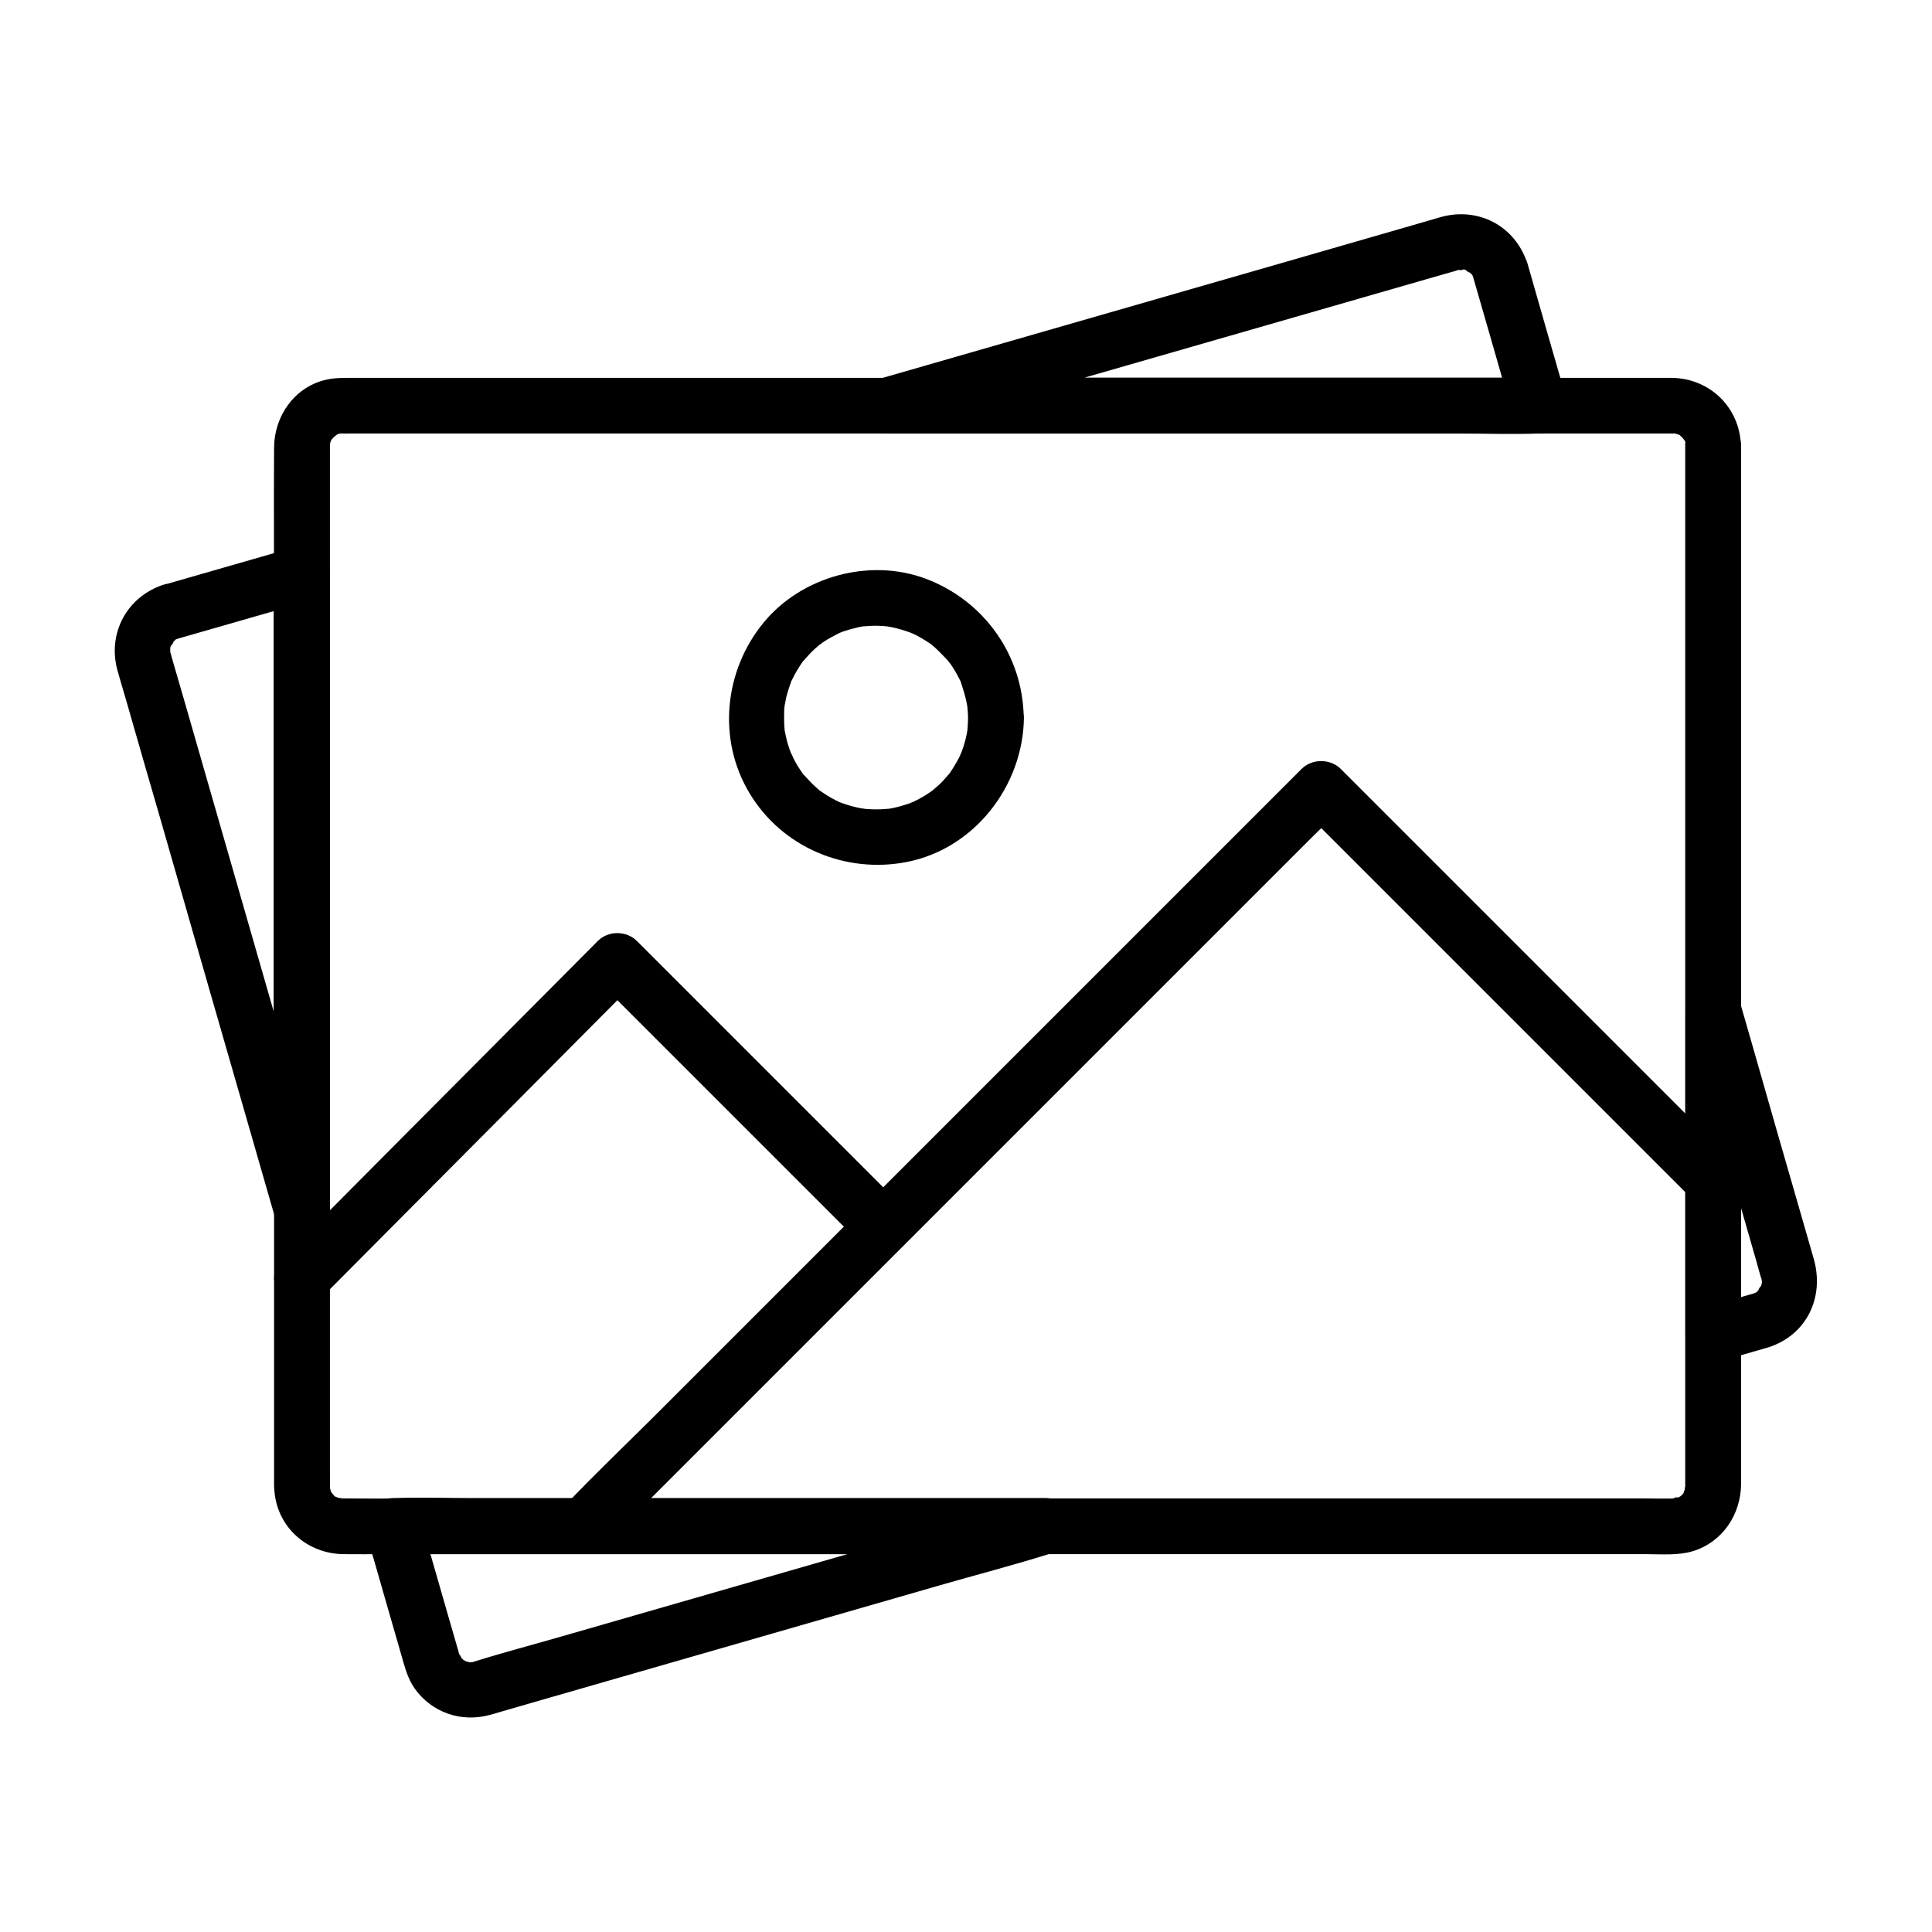
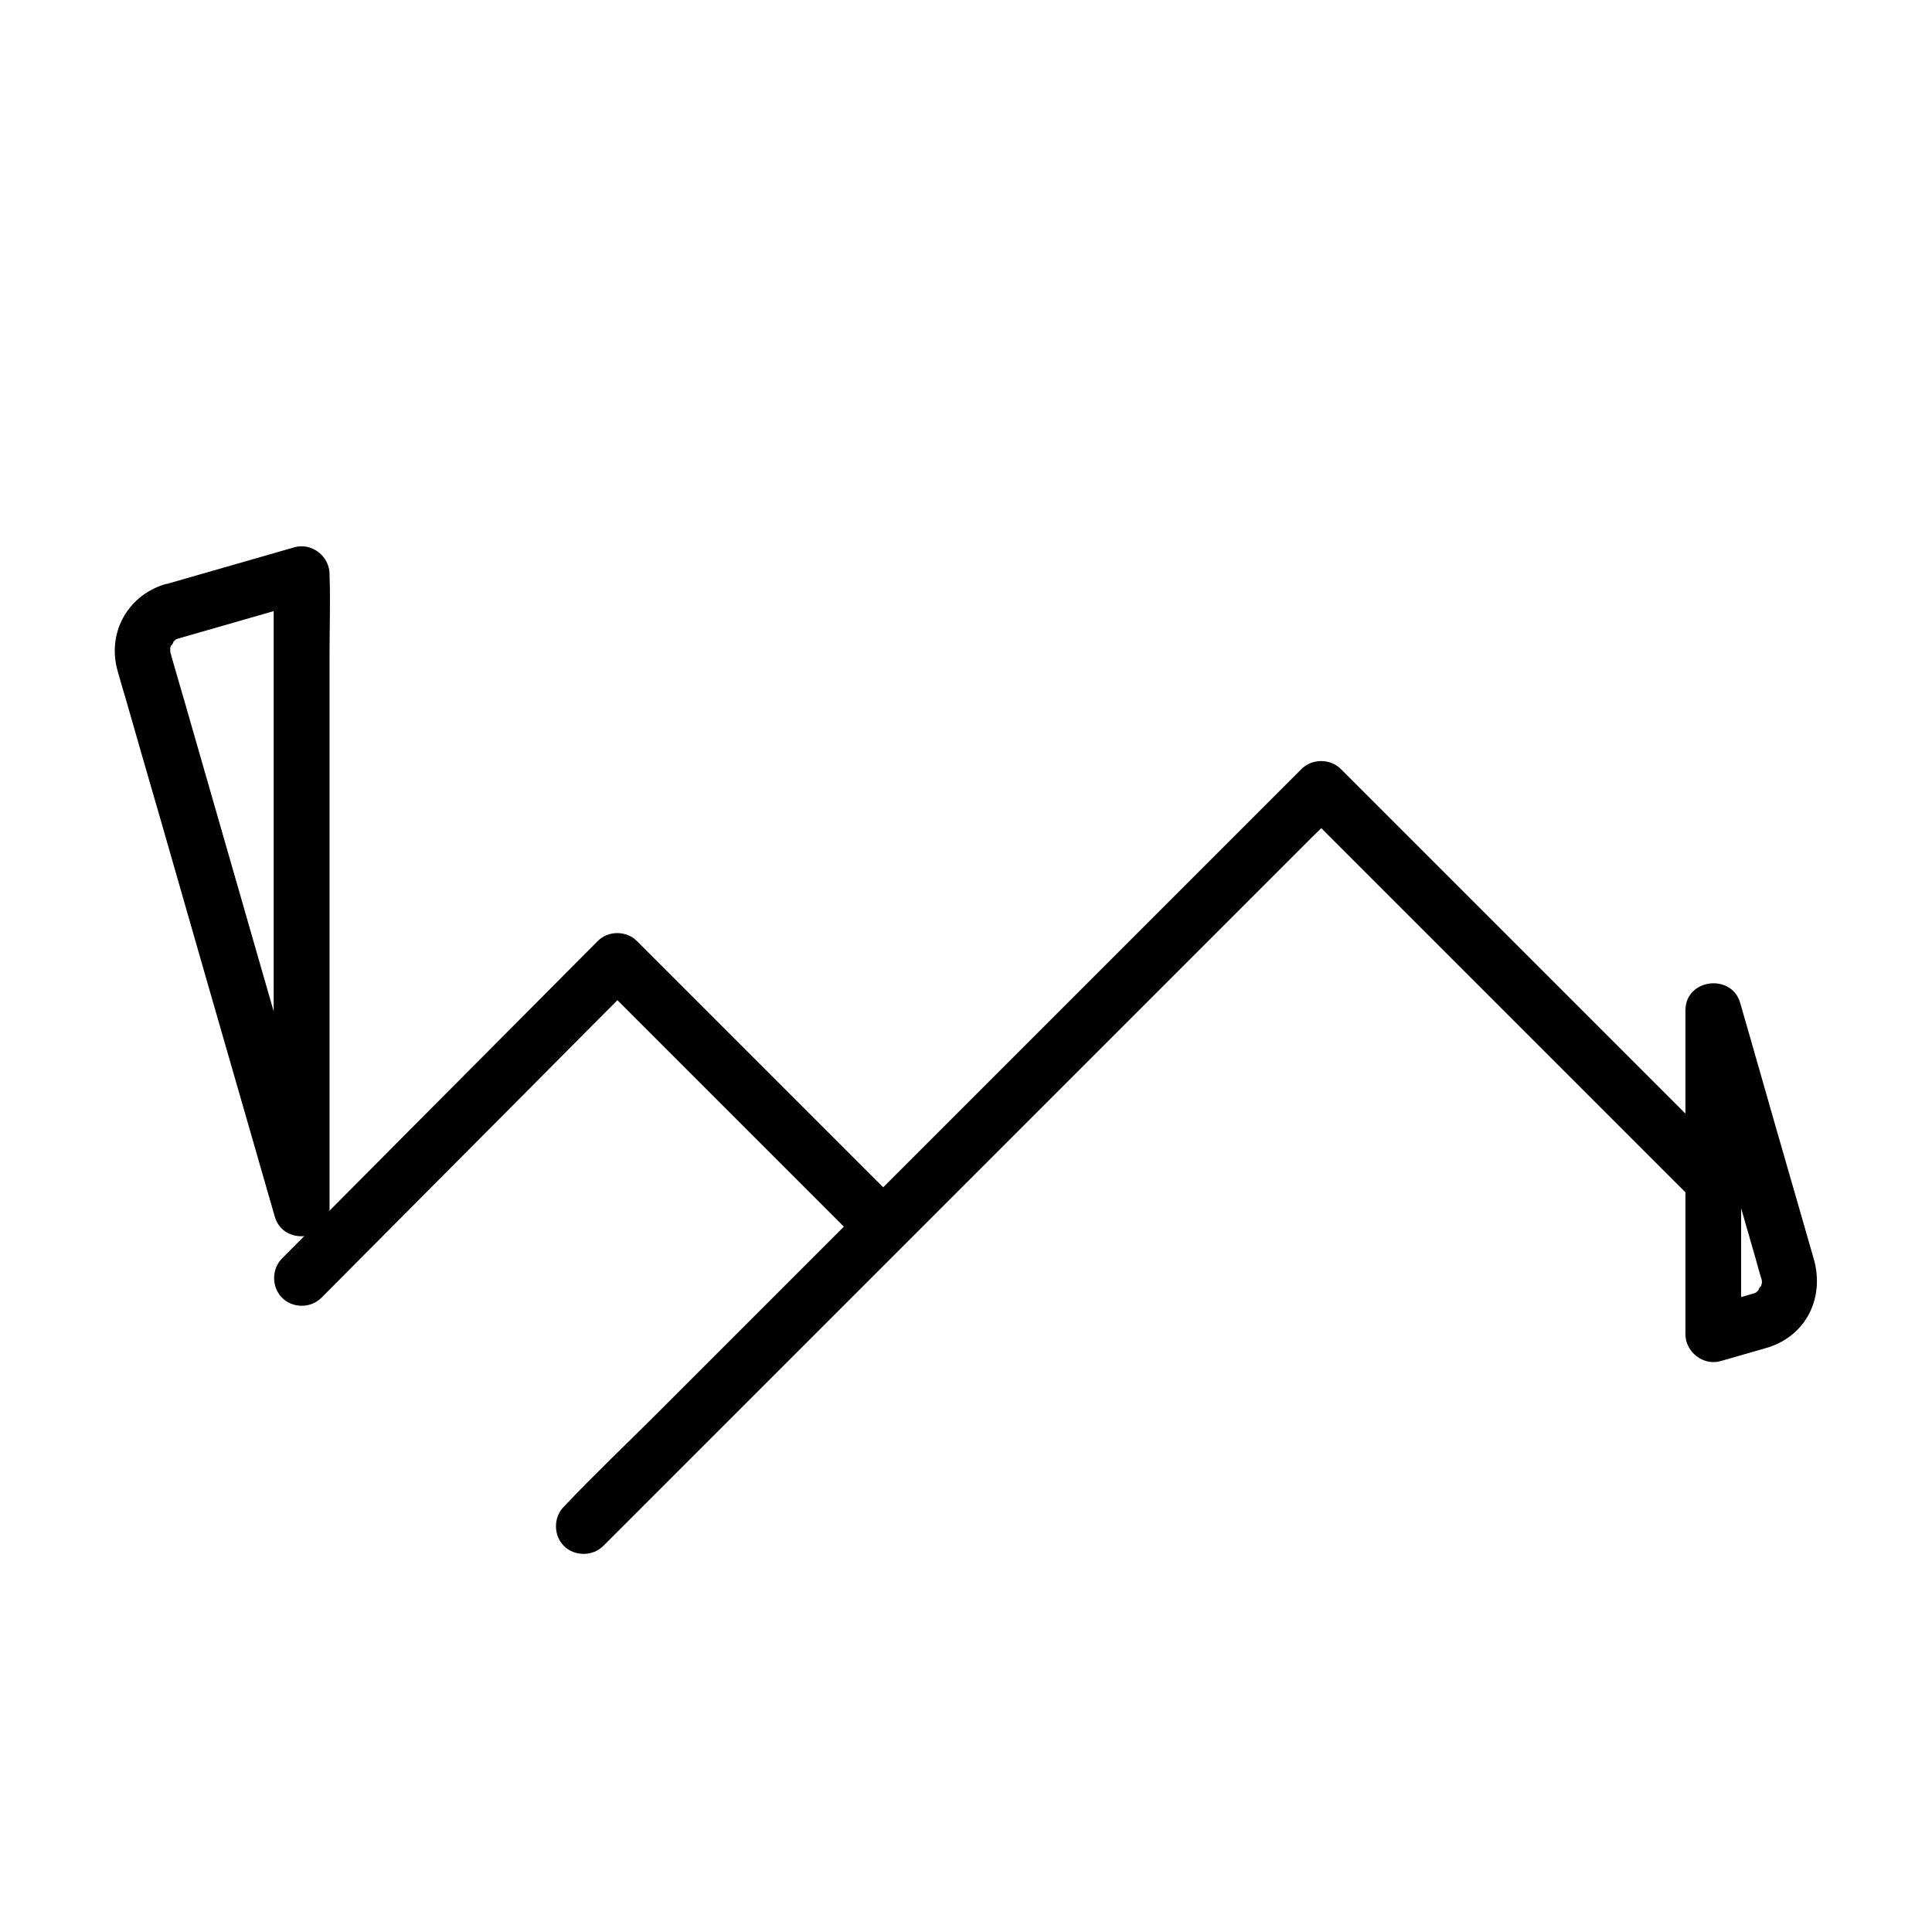
<svg xmlns="http://www.w3.org/2000/svg" fill="#000000" width="800px" height="800px" version="1.1" viewBox="144 144 512 512">
  <g>
    <path d="m603.2 451.66-35.18-35.18c-18.648-18.648-37.293-37.293-55.941-55.941-4.231-4.231-8.512-8.512-12.742-12.742-2.805-2.805-7.625-2.805-10.43 0l-122.7 122.7c-16.234 16.234-32.422 32.422-48.66 48.66-7.922 7.922-16.09 15.645-23.762 23.762l-0.344 0.344c-2.805 2.805-2.805 7.625 0 10.43 2.805 2.805 7.625 2.805 10.43 0 6.496-6.496 13.039-13.039 19.531-19.531 15.5-15.5 31.047-31.047 46.543-46.543 18.895-18.895 37.738-37.738 56.629-56.629 16.234-16.234 32.422-32.422 48.66-48.66 5.363-5.363 10.773-10.773 16.137-16.137 2.559-2.559 5.215-4.969 7.625-7.625 0.098-0.098 0.195-0.195 0.344-0.344h-10.43c11.711 11.711 23.418 23.418 35.18 35.18 18.648 18.648 37.293 37.293 55.941 55.941 4.231 4.231 8.512 8.512 12.742 12.742 2.805 2.805 7.625 2.805 10.43 0 2.852-2.856 2.852-7.625 0-10.43z" />
    <path d="m229.18 487.92c9.398-9.445 18.793-18.895 28.191-28.34 15.055-15.105 30.109-30.258 45.117-45.363 3.445-3.445 6.887-6.938 10.332-10.383h-10.43c7.922 7.922 15.793 15.793 23.715 23.715 12.594 12.594 25.238 25.238 37.836 37.836 2.902 2.902 5.805 5.805 8.758 8.758 2.805 2.805 7.625 2.805 10.43 0s2.805-7.625 0-10.43c-7.922-7.922-15.793-15.793-23.715-23.715-12.594-12.594-25.238-25.238-37.836-37.836-2.902-2.902-5.805-5.805-8.758-8.758-2.805-2.805-7.625-2.856-10.43 0-9.398 9.445-18.793 18.895-28.191 28.34-15.055 15.105-30.109 30.258-45.117 45.363-3.445 3.445-6.887 6.938-10.332 10.383-2.805 2.805-2.805 7.625 0 10.43 2.805 2.805 7.574 2.856 10.43 0z" />
-     <path d="m400.54 334.22c0 0.789-0.051 1.574-0.098 2.41-0.051 0.344-0.051 0.688-0.098 1.031 0-0.098 0.195-1.18 0.051-0.297-0.246 1.523-0.59 3.051-1.082 4.527-0.246 0.738-0.492 1.426-0.789 2.164 0.441-1.18-0.098 0.195-0.297 0.59-0.738 1.426-1.574 2.805-2.461 4.133-0.195 0.246-0.395 0.543-0.59 0.789 0.051-0.098 0.688-0.836 0.148-0.246-0.492 0.543-0.984 1.133-1.477 1.672-0.441 0.441-0.887 0.934-1.379 1.328-0.344 0.344-2.066 1.723-0.984 0.887-1.133 0.836-2.262 1.625-3.492 2.262-0.641 0.395-1.328 0.688-2.016 1.031-0.098 0.051-1.082 0.492-0.297 0.148 0.738-0.344-0.492 0.195-0.641 0.246-1.328 0.441-2.707 0.887-4.133 1.18-0.441 0.098-0.887 0.195-1.328 0.246-0.098 0-1.18 0.148-0.344 0.051s-0.246 0-0.344 0c-0.441 0.051-0.887 0.051-1.379 0.098-1.625 0.051-3.199 0-4.773-0.148 1.277 0.098-0.195-0.051-0.688-0.148-0.887-0.148-1.723-0.395-2.559-0.59-0.641-0.195-1.277-0.395-1.871-0.59-0.395-0.148-0.836-0.297-1.23-0.441 0.098 0.051 1.031 0.492 0.246 0.098-1.379-0.641-2.707-1.379-3.938-2.164-0.641-0.395-1.23-0.836-1.871-1.277 0.984 0.738-0.148-0.148-0.492-0.492-1.133-0.984-2.117-2.117-3.148-3.199-0.934-0.984-0.246-0.246-0.051 0-0.195-0.246-0.395-0.492-0.59-0.789-0.441-0.641-0.836-1.23-1.23-1.871-0.344-0.543-0.641-1.133-0.934-1.672-0.195-0.395-1.133-2.559-0.59-1.18-0.543-1.328-0.984-2.656-1.328-4.035-0.148-0.641-0.297-1.277-0.441-1.969-0.051-0.195-0.246-1.625-0.098-0.688 0.098 0.836-0.051-0.543-0.051-0.688-0.098-1.477-0.098-2.953-0.051-4.477 0-0.344 0.051-0.688 0.098-1.031 0.098-1.18-0.195 1.133 0-0.051 0.148-0.789 0.297-1.523 0.441-2.262 0.344-1.379 0.789-2.754 1.277-4.082 0.395-1.082-0.492 0.984 0-0.051 0.148-0.297 0.297-0.59 0.441-0.887 0.395-0.789 0.789-1.523 1.23-2.262 0.344-0.543 0.688-1.082 1.031-1.625 0.195-0.246 0.395-0.543 0.543-0.789 0.641-0.934-0.688 0.836 0.051 0 0.984-1.133 1.969-2.215 3.102-3.246 0.195-0.195 1.523-1.277 0.984-0.887-0.543 0.441 1.031-0.738 1.328-0.934 1.277-0.836 2.609-1.523 3.938-2.215 0.098-0.051 1.082-0.492 0.297-0.148-0.836 0.344 0.441-0.148 0.641-0.246 0.641-0.195 1.23-0.441 1.871-0.59 0.738-0.195 1.477-0.395 2.262-0.59 0.344-0.051 0.641-0.148 0.984-0.195 0.148-0.051 1.523-0.195 0.688-0.098-0.688 0.098 1.379-0.098 1.723-0.098 0.789-0.051 1.625-0.051 2.41 0 0.688 0 1.379 0.098 2.016 0.148 0.887 0.051-0.148-0.051-0.297-0.051 0.543 0.098 1.082 0.195 1.625 0.297 1.625 0.344 3.199 0.836 4.723 1.379 0.098 0.051 1.082 0.441 0.344 0.098-0.887-0.344 0.738 0.344 0.887 0.441 0.688 0.344 1.328 0.688 1.969 1.082 0.738 0.441 1.477 0.887 2.164 1.379 0.246 0.195 0.543 0.395 0.789 0.59-0.836-0.641-0.195-0.148 0.246 0.246 1.18 1.082 2.262 2.215 3.394 3.394 0.051 0.051 0.738 0.887 0.246 0.246-0.59-0.688 0.59 0.836 0.59 0.789 0.441 0.641 0.836 1.23 1.23 1.918 0.441 0.738 0.836 1.523 1.23 2.262 0.148 0.297 0.297 0.59 0.395 0.887-0.297-0.641-0.195-0.59 0 0.051 0.543 1.672 1.082 3.344 1.426 5.066 0.051 0.344 0.098 0.641 0.195 0.984 0.195 1.133-0.098-1.133 0 0.051 0.105 1.031 0.203 2.062 0.203 3.098 0.051 3.836 3.344 7.578 7.379 7.379 3.984-0.195 7.43-3.246 7.379-7.379-0.195-16.582-10.527-31.047-25.977-36.852-14.859-5.559-32.816-0.641-42.902 11.562-10.527 12.742-12.398 31.047-3.738 45.363 8.609 14.27 25.34 21.305 41.574 18.156 18.008-3.492 30.898-20.223 31.094-38.277 0.051-3.836-3.445-7.578-7.379-7.379-4.082 0.242-7.379 3.293-7.43 7.426z" />
-     <path d="m590.6 262.09v36.406 83.148 90.578 59.383 5.41 0.887c0 0.195-0.051 0.934 0 0.688 0.051-1.625-0.148 0.246-0.195 0.59 0.395-1.477-0.148 0.195-0.297 0.543-0.789 1.625 0.887-0.789-0.395 0.441-1.277 1.277 1.133-0.395-0.441 0.395-0.395 0.195-0.738 0.441-1.133 0.59 1.82-0.789-2.066 0 0-0.051-2.805 0.098-5.609 0-8.414 0h-53.777-85.02-92.594-76.457c-12.203 0-24.453 0.098-36.652 0h-0.59c-0.195 0-7.379-0.246-0.688 0 1.625 0.051-0.246-0.148-0.59-0.195 1.477 0.395-0.195-0.148-0.543-0.297-1.133-0.543-0.297-0.246 0 0.051-0.195-0.195-1.426-1.723-0.492-0.395-0.344-0.492-0.688-1.082-0.934-1.625 0.641 1.523 0-0.441-0.051-0.688 0.195 1.031 0.051 0.738 0.098 0 0.051-0.934 0-1.871 0-2.805v-18.941-75.129-92.301-70.652-15.152-0.836-0.688c-0.148 0.887-0.148 0.887 0.051 0.051-0.051 0 0.59-1.672-0.098-0.051 0.246-0.59 0.59-1.133 0.934-1.625-0.934 1.328 0.297-0.148 0.492-0.395-1.133 1.082 0.297-0.098 0.543-0.297 0.195-0.098 0.395-0.195 0.543-0.297-0.789 0.344-0.789 0.395 0.051 0.098 0.836-0.195 0.836-0.195-0.051-0.051h0.688c0.688 0.051 1.379 0 2.066 0h42.605 79.852 92.938 82.508 48.414 3.938 0.59c0.738-0.051 1.082 0.098 0-0.098 0.246 0.051 2.215 0.688 0.688 0.051 0.59 0.246 1.133 0.59 1.625 0.934-1.328-0.934 0.148 0.297 0.395 0.492-1.082-1.133 0.098 0.297 0.297 0.543 0.098 0.195 0.195 0.395 0.297 0.543-0.344-0.789-0.395-0.789-0.098 0.051 0.051 0.195 0.098 0.441 0.148 0.641-0.25-0.832-0.301-0.832-0.25 0.055 0.098 3.836 3.297 7.578 7.379 7.379 3.887-0.195 7.527-3.246 7.379-7.379-0.297-10.086-8.168-17.762-18.203-17.957h-3.445-17.859-68.289-91.953-90.133-64.402-14.762c-2.117 0-4.184 0.051-6.297 0.59-8.168 2.066-13.332 9.691-13.383 17.859-0.098 14.66 0 29.324 0 43.984v87.281 89.496 52.203c0 1.23-0.051 2.461 0.098 3.691 0.836 9.594 8.66 16.434 18.156 16.629 3.641 0.051 7.281 0 10.922 0h58.941 88.559 92.742 73.113 21.105c3.984 0 8.461 0.395 12.348-0.789 7.871-2.41 12.695-9.691 12.793-17.762v-5.019-22.73-80.539-92.547-65.094-9.398c0-3.836-3.394-7.578-7.379-7.379-4.035 0.25-7.43 3.348-7.43 7.481z" />
    <path d="m191.29 313.21c11.512-3.297 23.074-6.641 34.586-9.938-3.102-2.363-6.25-4.723-9.348-7.133v16.777 40.051 48.707 41.918c0 6.789-0.395 13.727 0 20.516v0.297c4.82-0.641 9.645-1.328 14.516-1.969-5.066-17.613-10.137-35.18-15.203-52.793-7.578-26.422-15.203-52.793-22.781-79.211-1.082-3.691-2.117-7.332-3.199-11.02-0.195-0.688-0.395-1.426-0.59-2.117 0-0.051 0-0.098-0.051-0.148-0.195-0.59-0.195-1.18-0.098-0.051 0-0.195 0.051-2.363-0.148-0.688 0.098-0.641 0.297-1.277 0.492-1.871-0.688 1.82 1.328-1.477 0.098-0.098 0.148-0.195 1.723-1.477 0.441-0.59 0.344-0.246 0.738-0.492 1.133-0.688-0.688 0.34-0.637 0.34 0.152 0.047 3.789-1.23 6.25-5.117 5.164-9.102-1.031-3.738-5.266-6.394-9.102-5.164-9.742 3.195-14.957 12.938-12.203 22.777 0.688 2.41 1.379 4.871 2.117 7.281 3.148 10.973 6.297 21.941 9.496 32.914 8.066 28.141 16.137 56.234 24.254 84.328 1.918 6.742 3.887 13.48 5.805 20.172 2.262 7.922 14.516 6.445 14.516-1.969v-16.777-40.051-48.707-41.918c0-6.84 0.246-13.727 0-20.516v-0.297c0-4.773-4.723-8.461-9.348-7.133-11.512 3.297-23.074 6.641-34.586 9.938-3.836 1.082-6.199 5.215-5.164 9.102 1.031 3.793 5.211 6.25 9.051 5.121z" />
-     <path d="m248.12 555.86h17.219 41.133 49.988 43.246c6.938 0 14.023 0.395 20.961 0h0.297c-0.641-4.82-1.328-9.645-1.969-14.516-7.824 2.262-15.645 4.477-23.418 6.742-17.074 4.922-34.195 9.84-51.266 14.762-17.074 4.922-34.195 9.84-51.266 14.762-7.824 2.262-15.695 4.328-23.418 6.742-1.672 0.543 0.836-0.051-0.738 0.148-1.23 0.148-0.492 0.051 0 0.098-0.441-0.051-0.836-0.195-1.277-0.297-0.148-0.051-1.082-0.441-0.344-0.098 0.836 0.395-0.395-0.246-0.543-0.395-0.688-0.492 0.098 0.098 0.195 0.195-0.148-0.098-1.328-1.379-0.738-0.688 0.492 0.641-0.836-1.82-0.297-0.395-0.098-0.246-0.148-0.492-0.246-0.738-0.051-0.246-0.148-0.492-0.195-0.738-0.934-3.102-1.77-6.25-2.707-9.348-2.312-7.969-4.574-15.988-6.887-23.961-0.148-0.543-0.344-1.133-0.492-1.672-1.082-3.836-5.215-6.199-9.102-5.164-3.836 1.031-6.25 5.215-5.164 9.102 1.871 6.496 3.738 13.039 5.609 19.531 1.18 4.133 2.41 8.316 3.59 12.449 0.934 3.199 1.672 6.394 3.641 9.152 4.527 6.297 12.203 8.953 19.68 6.988 0.836-0.195 1.625-0.441 2.41-0.688 4.527-1.328 9.102-2.609 13.629-3.938 16.48-4.723 32.914-9.496 49.398-14.219 18.055-5.215 36.113-10.383 54.168-15.598 9.742-2.805 19.633-5.363 29.324-8.414 0.148-0.051 0.297-0.098 0.441-0.148 7.922-2.262 6.445-14.516-1.969-14.516h-17.219-41.133-49.988-43.246c-6.988 0-13.973-0.246-20.961 0h-0.297c-3.836 0-7.578 3.394-7.379 7.379 0.145 4.082 3.195 7.477 7.328 7.477z" />
-     <path d="m534.46 217.66c3.445 11.906 6.887 23.863 10.281 35.77 2.363-3.102 4.723-6.25 7.133-9.348h-17.219-41.133-49.988-43.246c-6.938 0-14.023-0.395-20.961 0h-0.297c0.641 4.82 1.328 9.645 1.969 14.516 18.008-5.164 35.965-10.332 53.973-15.547 27.258-7.824 54.465-15.695 81.723-23.52 3.836-1.082 7.625-2.215 11.465-3.297 0.738-0.195 1.477-0.395 2.164-0.641 0.051 0 0.098 0 0.098-0.051 0.195-0.051 4.133-1.031 0.688-0.195-1.82 0.441 2.066 0.195 0.098-0.098 0.641 0.098 1.277 0.297 1.871 0.492-1.82-0.688 1.477 1.328 0.098 0.098 0.195 0.148 1.477 1.723 0.59 0.441 0.246 0.344 0.492 0.738 0.688 1.133-0.285-0.59-0.285-0.543 0.008 0.246 1.23 3.789 5.117 6.25 9.102 5.164 3.738-1.031 6.394-5.266 5.164-9.102-3.199-9.84-12.941-14.957-22.879-12.203-2.559 0.738-5.066 1.477-7.625 2.215-11.367 3.297-22.73 6.543-34.094 9.84-28.781 8.266-57.562 16.582-86.348 24.848-6.887 1.969-13.777 3.984-20.664 5.953-7.922 2.262-6.445 14.516 1.969 14.516h17.219 41.133 49.988 43.246c6.988 0 13.973 0.246 20.961 0h0.297c4.773 0 8.461-4.723 7.133-9.348-3.445-11.906-6.887-23.863-10.281-35.77-1.082-3.836-5.215-6.199-9.102-5.164-3.891 1.031-6.301 5.211-5.219 9.051z" />
    <path d="m608.71 486.79c-4.231 1.23-8.414 2.41-12.645 3.641 3.102 2.363 6.25 4.723 9.348 7.133v-28.879-46.348-10.578c-4.82 0.641-9.645 1.328-14.516 1.969 6.199 21.551 12.398 43.098 18.598 64.648 0.395 1.379 0.738 2.805 1.18 4.184 0.051 0.098 0.051 0.195 0.098 0.246 0.148 0.492 0.246 1.23 0.098 0.051 0.051 0.441 0.051 0.887 0.051 1.328 0.148-0.738 0.148-0.887 0.051-0.344-0.195 0.492-0.246 1.082-0.441 1.574 0.688-1.82-1.328 1.477-0.098 0.098-0.148 0.195-1.723 1.477-0.441 0.59-0.344 0.246-0.738 0.492-1.133 0.688 0.688-0.297 0.637-0.297-0.148 0-3.789 1.23-6.25 5.117-5.164 9.102 1.031 3.738 5.266 6.394 9.102 5.164 10.234-3.297 14.906-13.383 12.004-23.469-1.328-4.676-2.707-9.348-4.035-14.023-4.133-14.316-8.266-28.633-12.348-43-1.031-3.59-2.066-7.184-3.102-10.773-2.262-7.922-14.516-6.445-14.516 1.969v28.879 46.348 10.578c0 4.723 4.723 8.461 9.348 7.133 4.231-1.23 8.414-2.41 12.645-3.641 3.836-1.082 6.199-5.215 5.164-9.102-1.078-3.836-5.262-6.297-9.098-5.164z" />
  </g>
</svg>